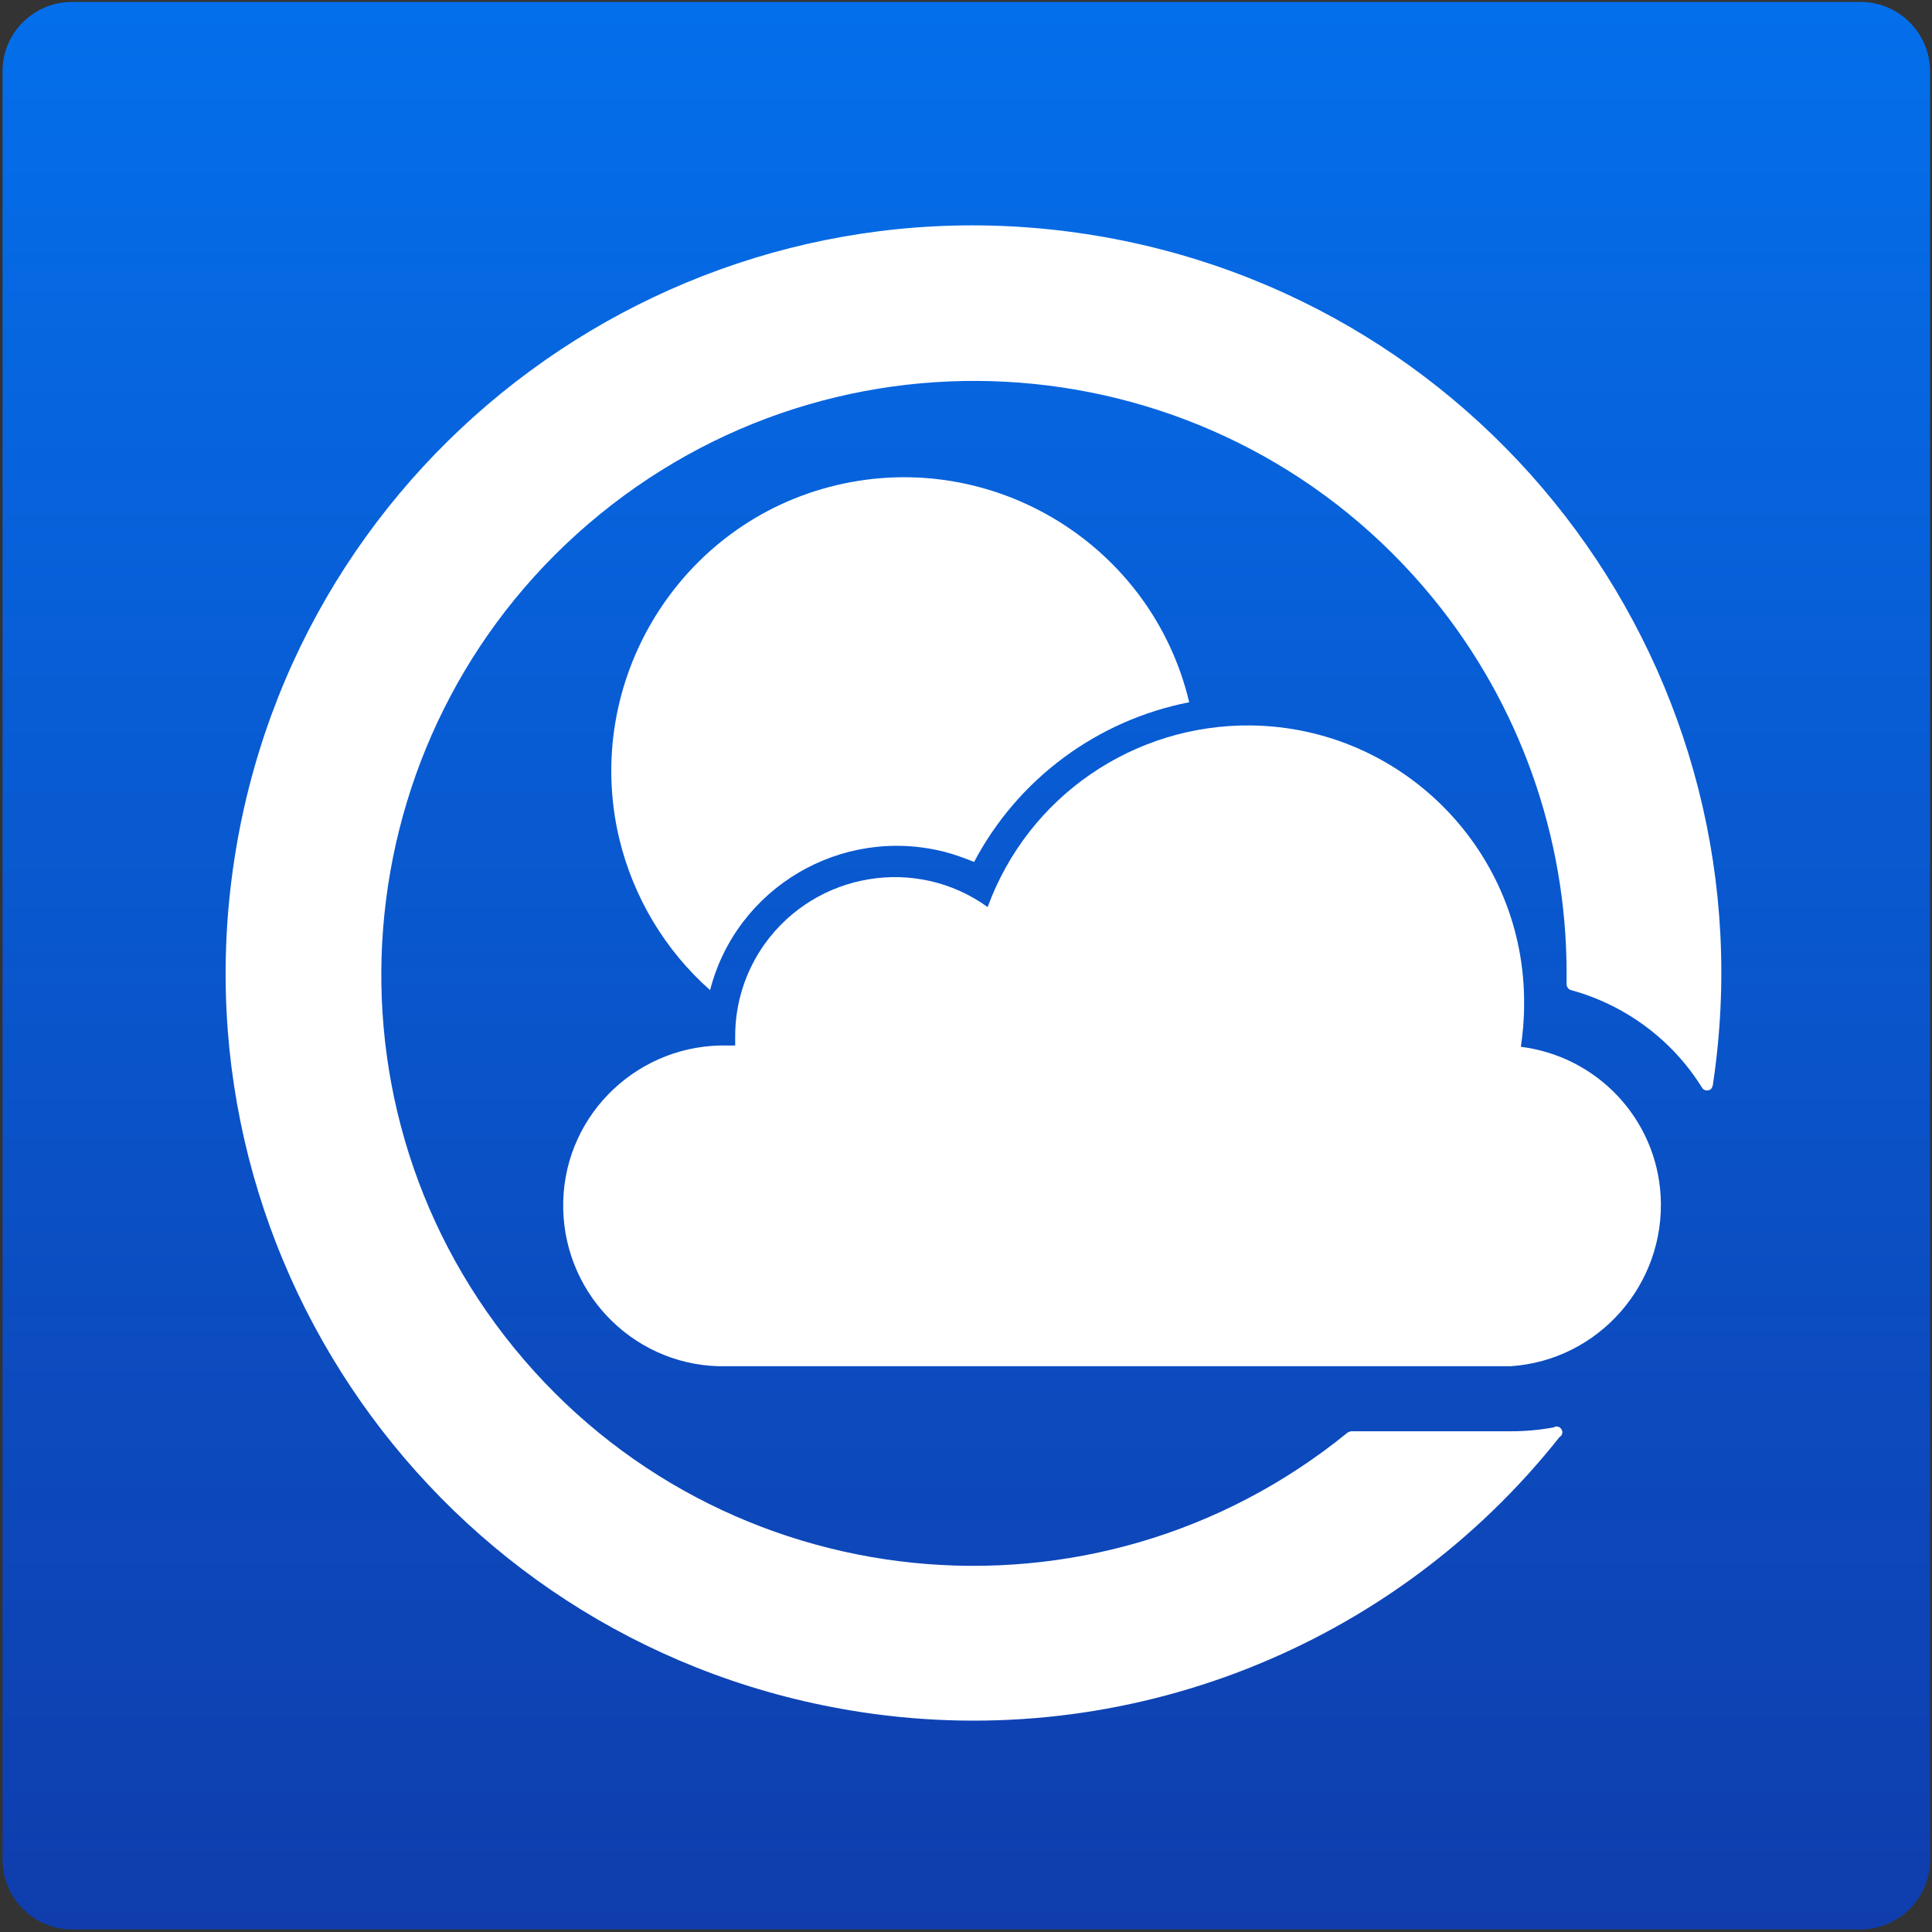
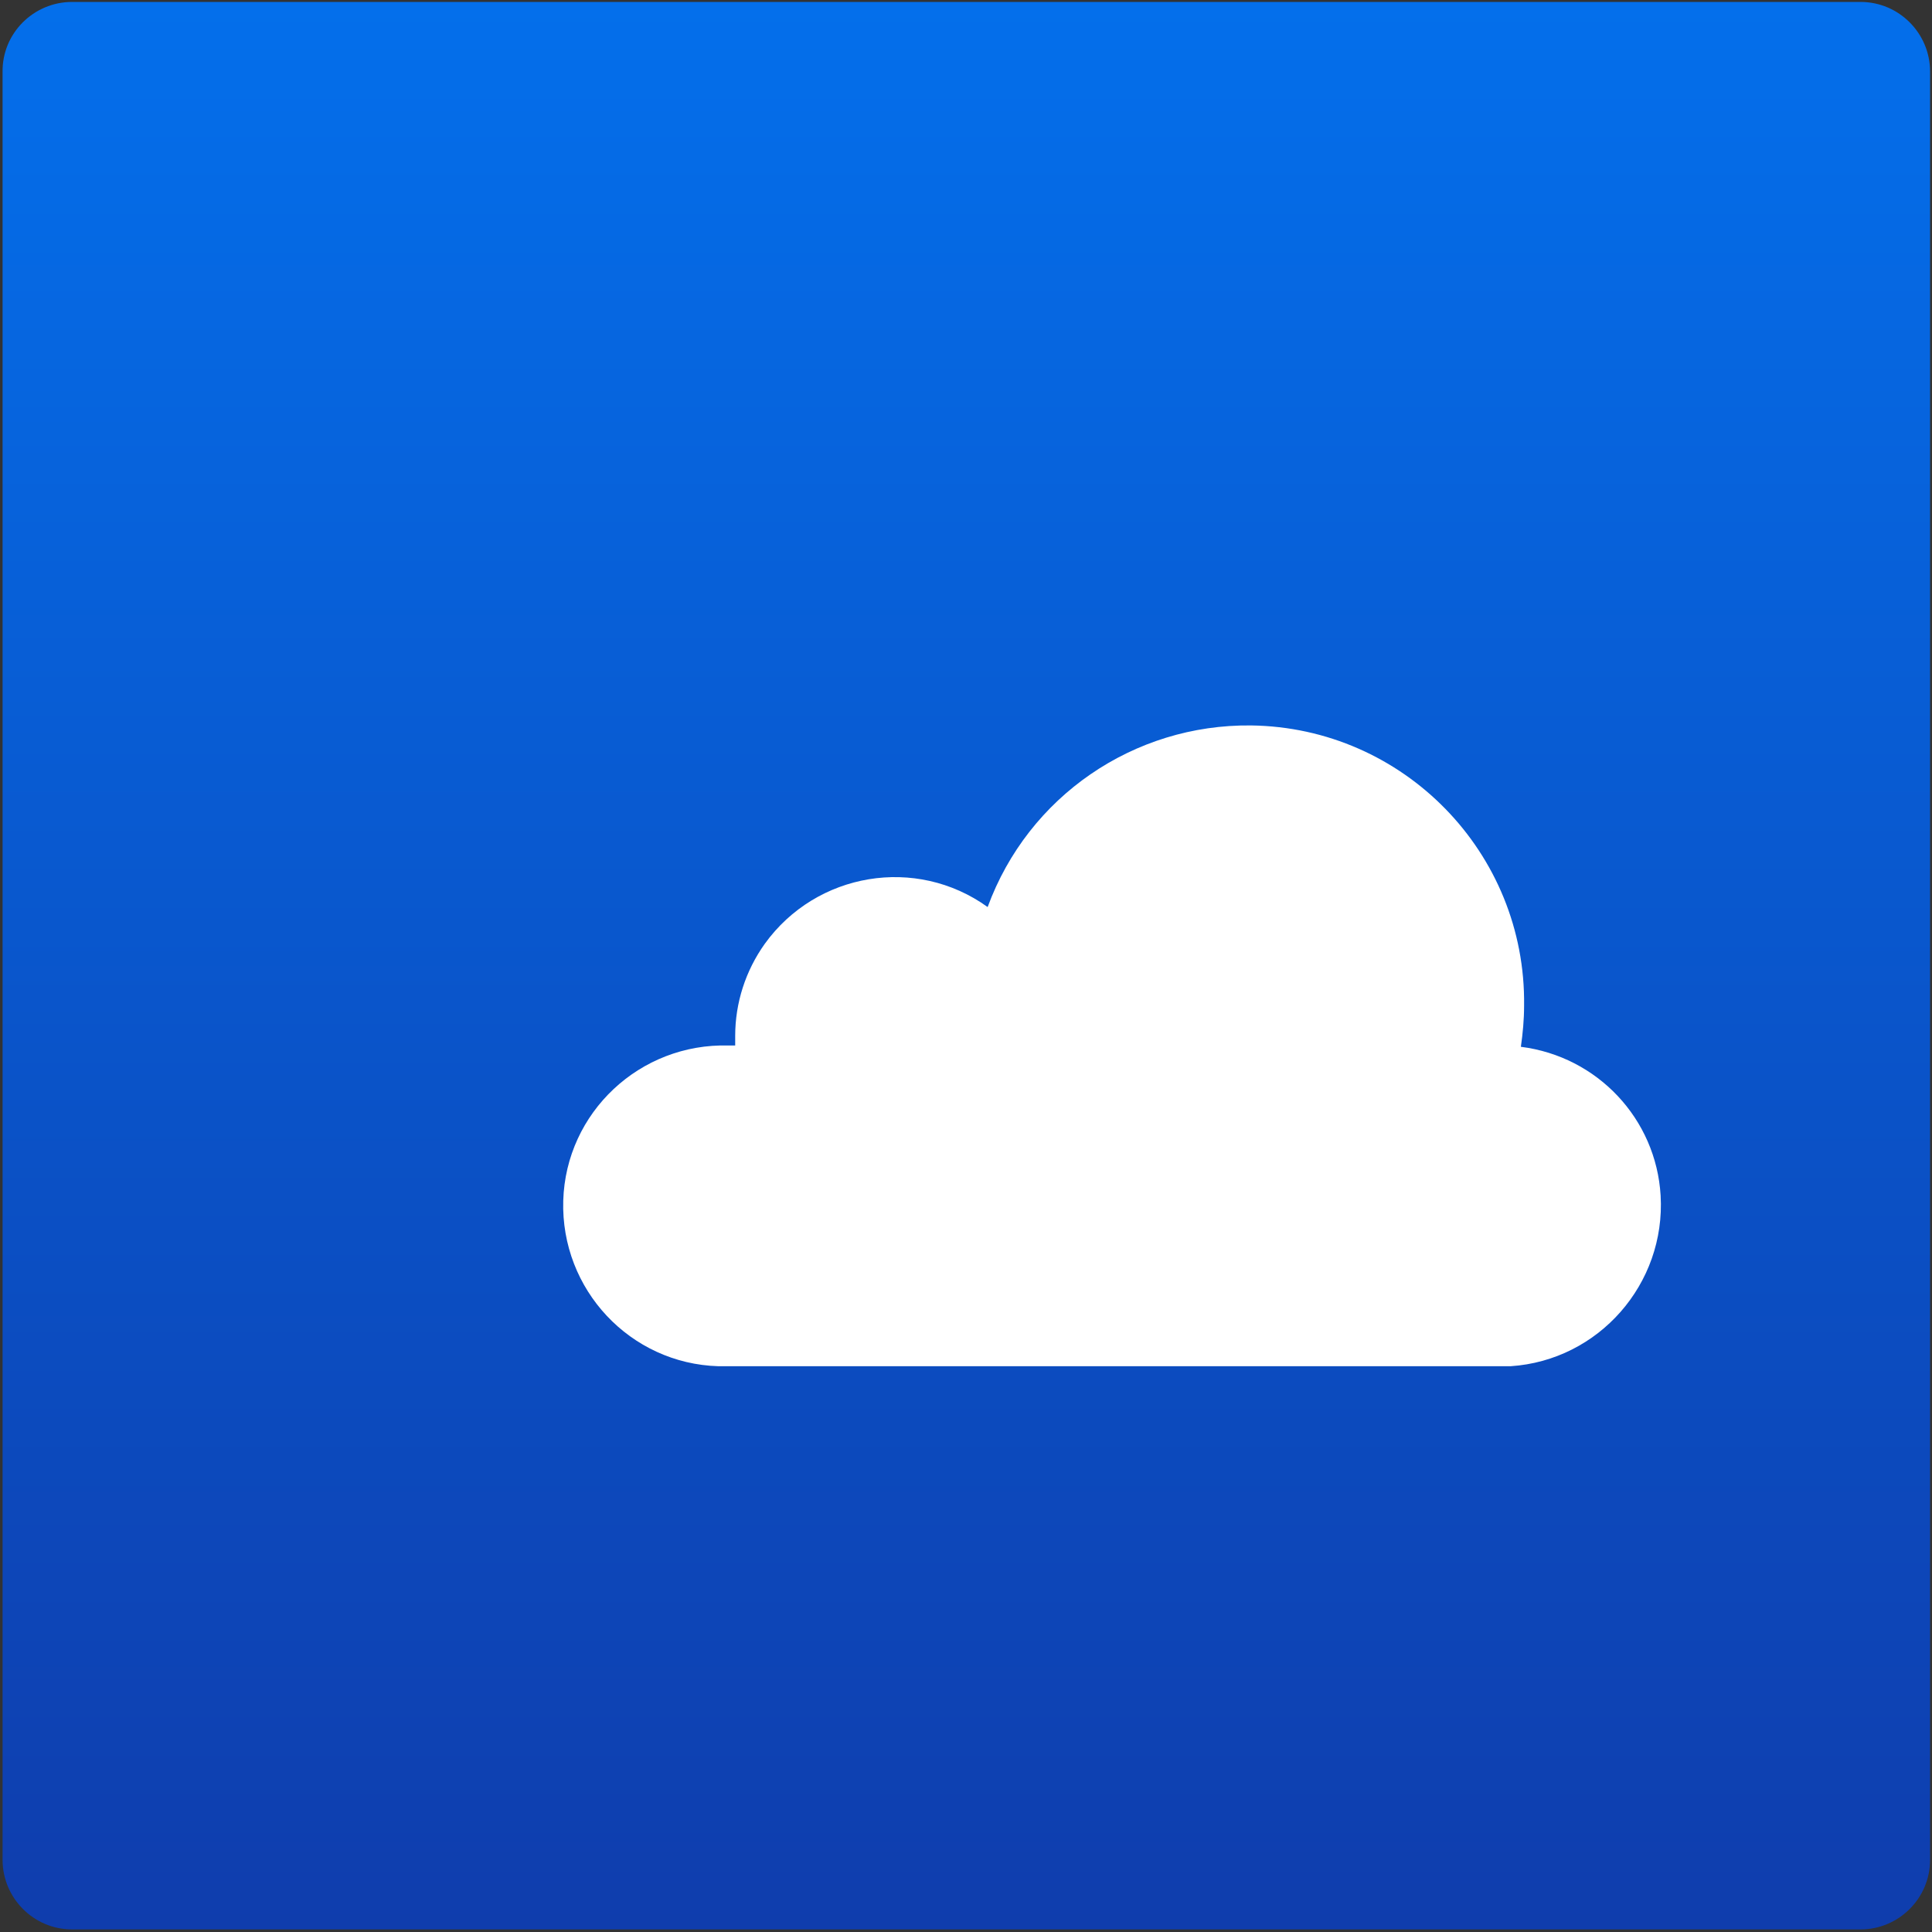
<svg xmlns="http://www.w3.org/2000/svg" version="1.1" x="0px" y="0px" viewBox="0 0 300 300" style="enable-background:new 0 0 300 300;" xml:space="preserve">
  <rect x="0" y="0" width="300" height="300" fill="#333333" stroke="none" />
  <style type="text/css">
	.st0{fill:url(#Rectangle_1118_00000112598421616950929750000018065917494049439618_);}
	.st1{fill:#FFFFFF;}
</style>
  <g id="Layer_1">
</g>
  <g id="Group_4129">
    <linearGradient id="Rectangle_1118_00000091715239697423940890000017029307459616969400_" gradientUnits="userSpaceOnUse" x1="2.156" y1="298.034" x2="2.156" y2="295.865" gradientTransform="matrix(138 0 0 -138 -147.5 41129)">
      <stop offset="0" style="stop-color:#046FEB" />
      <stop offset="1" style="stop-color:#0F3DAD" />
    </linearGradient>
    <path id="Rectangle_1118_00000155124171447945096210000003793645717136094117_" style="fill:url(#Rectangle_1118_00000091715239697423940890000017029307459616969400_);" d="   M11.2,0.3h277.7c6,0,10.8,4.9,10.8,10.8v277.7c0,6-4.9,10.8-10.8,10.8H11.2c-6,0-10.8-4.9-10.8-10.8V11.2C0.3,5.2,5.2,0.3,11.2,0.3   z" />
    <g>
      <g id="Mask_Group_4090">
        <g id="Weer.nl" transform="translate(16.16 16.146)">
-           <path id="Path_1259" class="st1" d="M94.1,137.6c4.1-15.9,20.3-25.5,36.3-21.5c1.6,0.4,3.2,1,4.7,1.6      c6.8-12.9,19.1-22,33.4-24.8c-5.8-24.4-30.4-39.5-54.8-33.7S74.2,89.7,80,114.1C82.2,123.2,87.1,131.4,94.1,137.6z" />
          <path id="Path_1260" class="st1" d="M220,146.4c0.3-2.1,0.5-4.2,0.5-6.4c0.3-23.7-18.7-43.2-42.4-43.5      c-18.2-0.2-34.6,11-40.9,28.2c-11.1-8-26.6-5.4-34.6,5.7c-3,4.2-4.6,9.2-4.6,14.3v1.5h-1c-13.8-0.4-25.3,10.4-25.7,24.1      c-0.4,13.8,10.4,25.3,24.1,25.7c0.5,0,1,0,1.5,0h121.5c13.7-0.9,24.1-12.8,23.3-26.5C241,157.6,231.9,147.9,220,146.4z" />
-           <path id="Path_1261" class="st1" d="M218.5,206.1h-24.8c-0.2,0-0.4,0.1-0.6,0.2c-39.4,32.1-97.3,26.2-129.4-13.1      S37.6,95.8,77,63.7s97.3-26.2,129.4,13.1c13.4,16.4,20.7,37,20.7,58.1v1.8c0,0.4,0.3,0.8,0.7,0.9c8.4,2.3,15.7,7.7,20.3,15.1      c0.2,0.4,0.7,0.6,1.2,0.4c0.3-0.1,0.4-0.4,0.5-0.7c9.6-63.4-33.9-122.5-97.3-132.2S29.8,54.1,20.2,117.5S54.1,240,117.5,249.7      c41.2,6.3,82.6-10,108.5-42.7c0.4-0.2,0.6-0.8,0.3-1.2c-0.2-0.4-0.8-0.6-1.2-0.3C222.9,205.9,220.7,206.1,218.5,206.1      L218.5,206.1z" />
        </g>
      </g>
    </g>
  </g>
</svg>